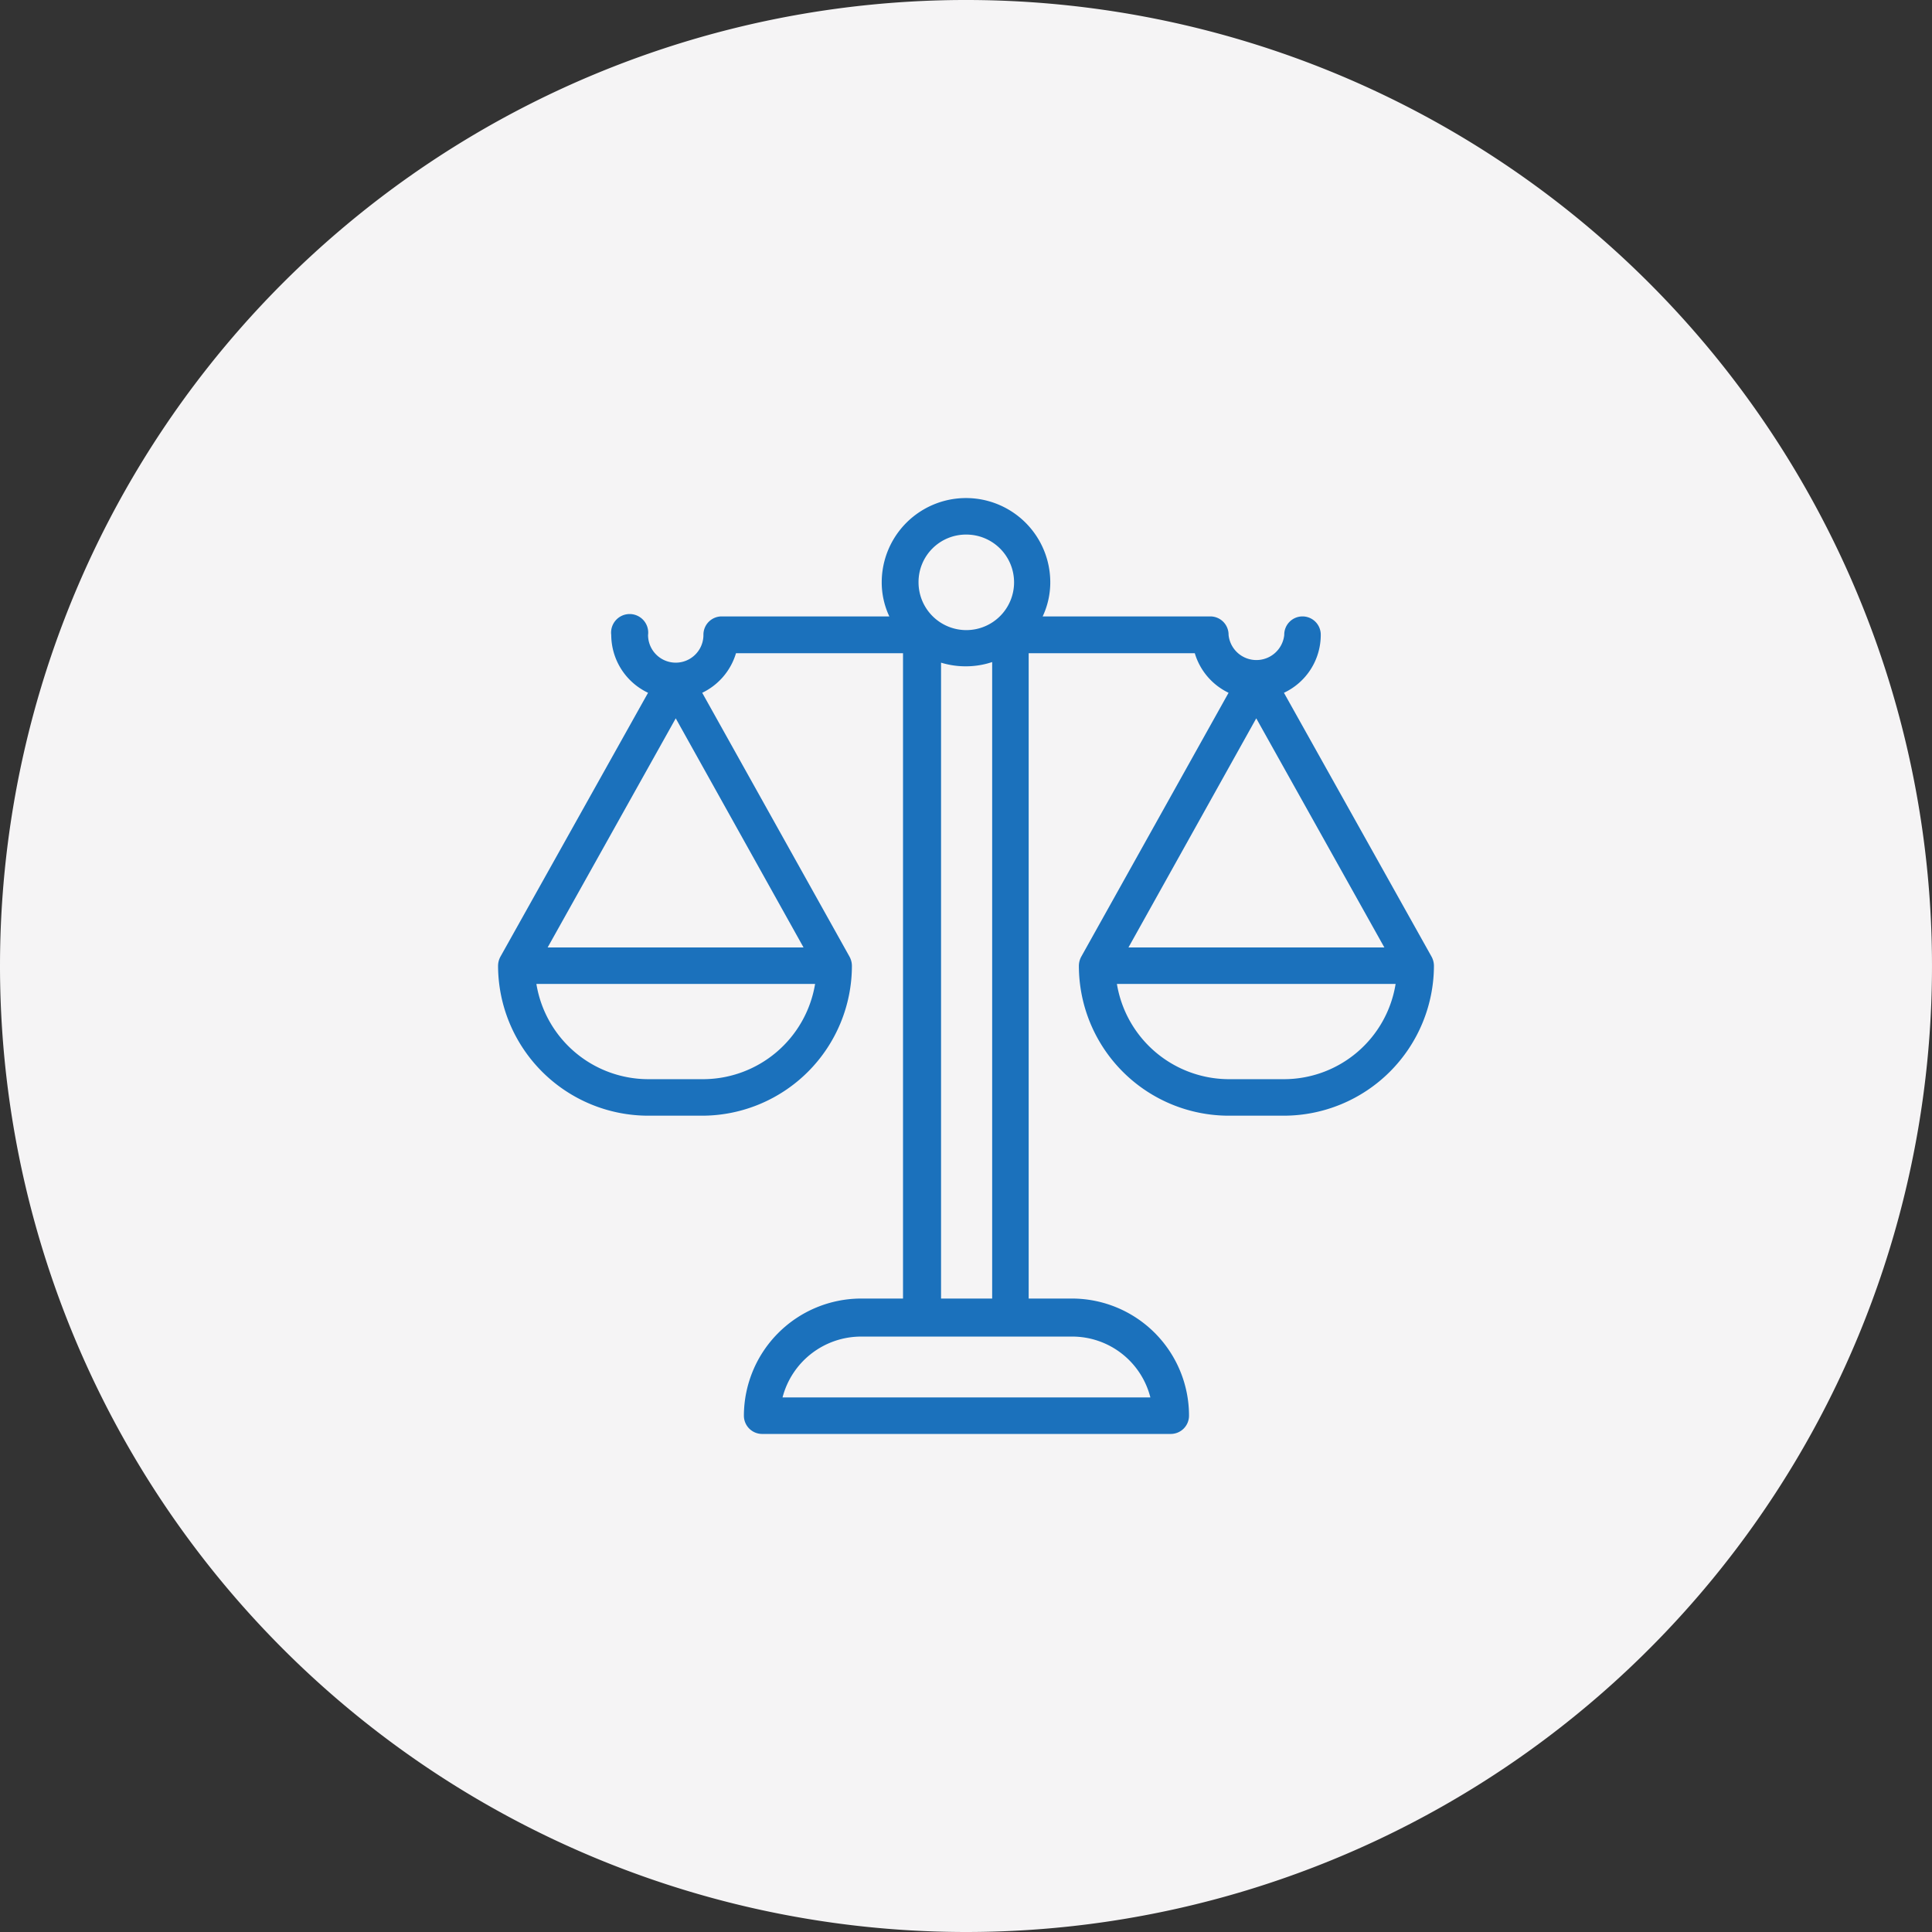
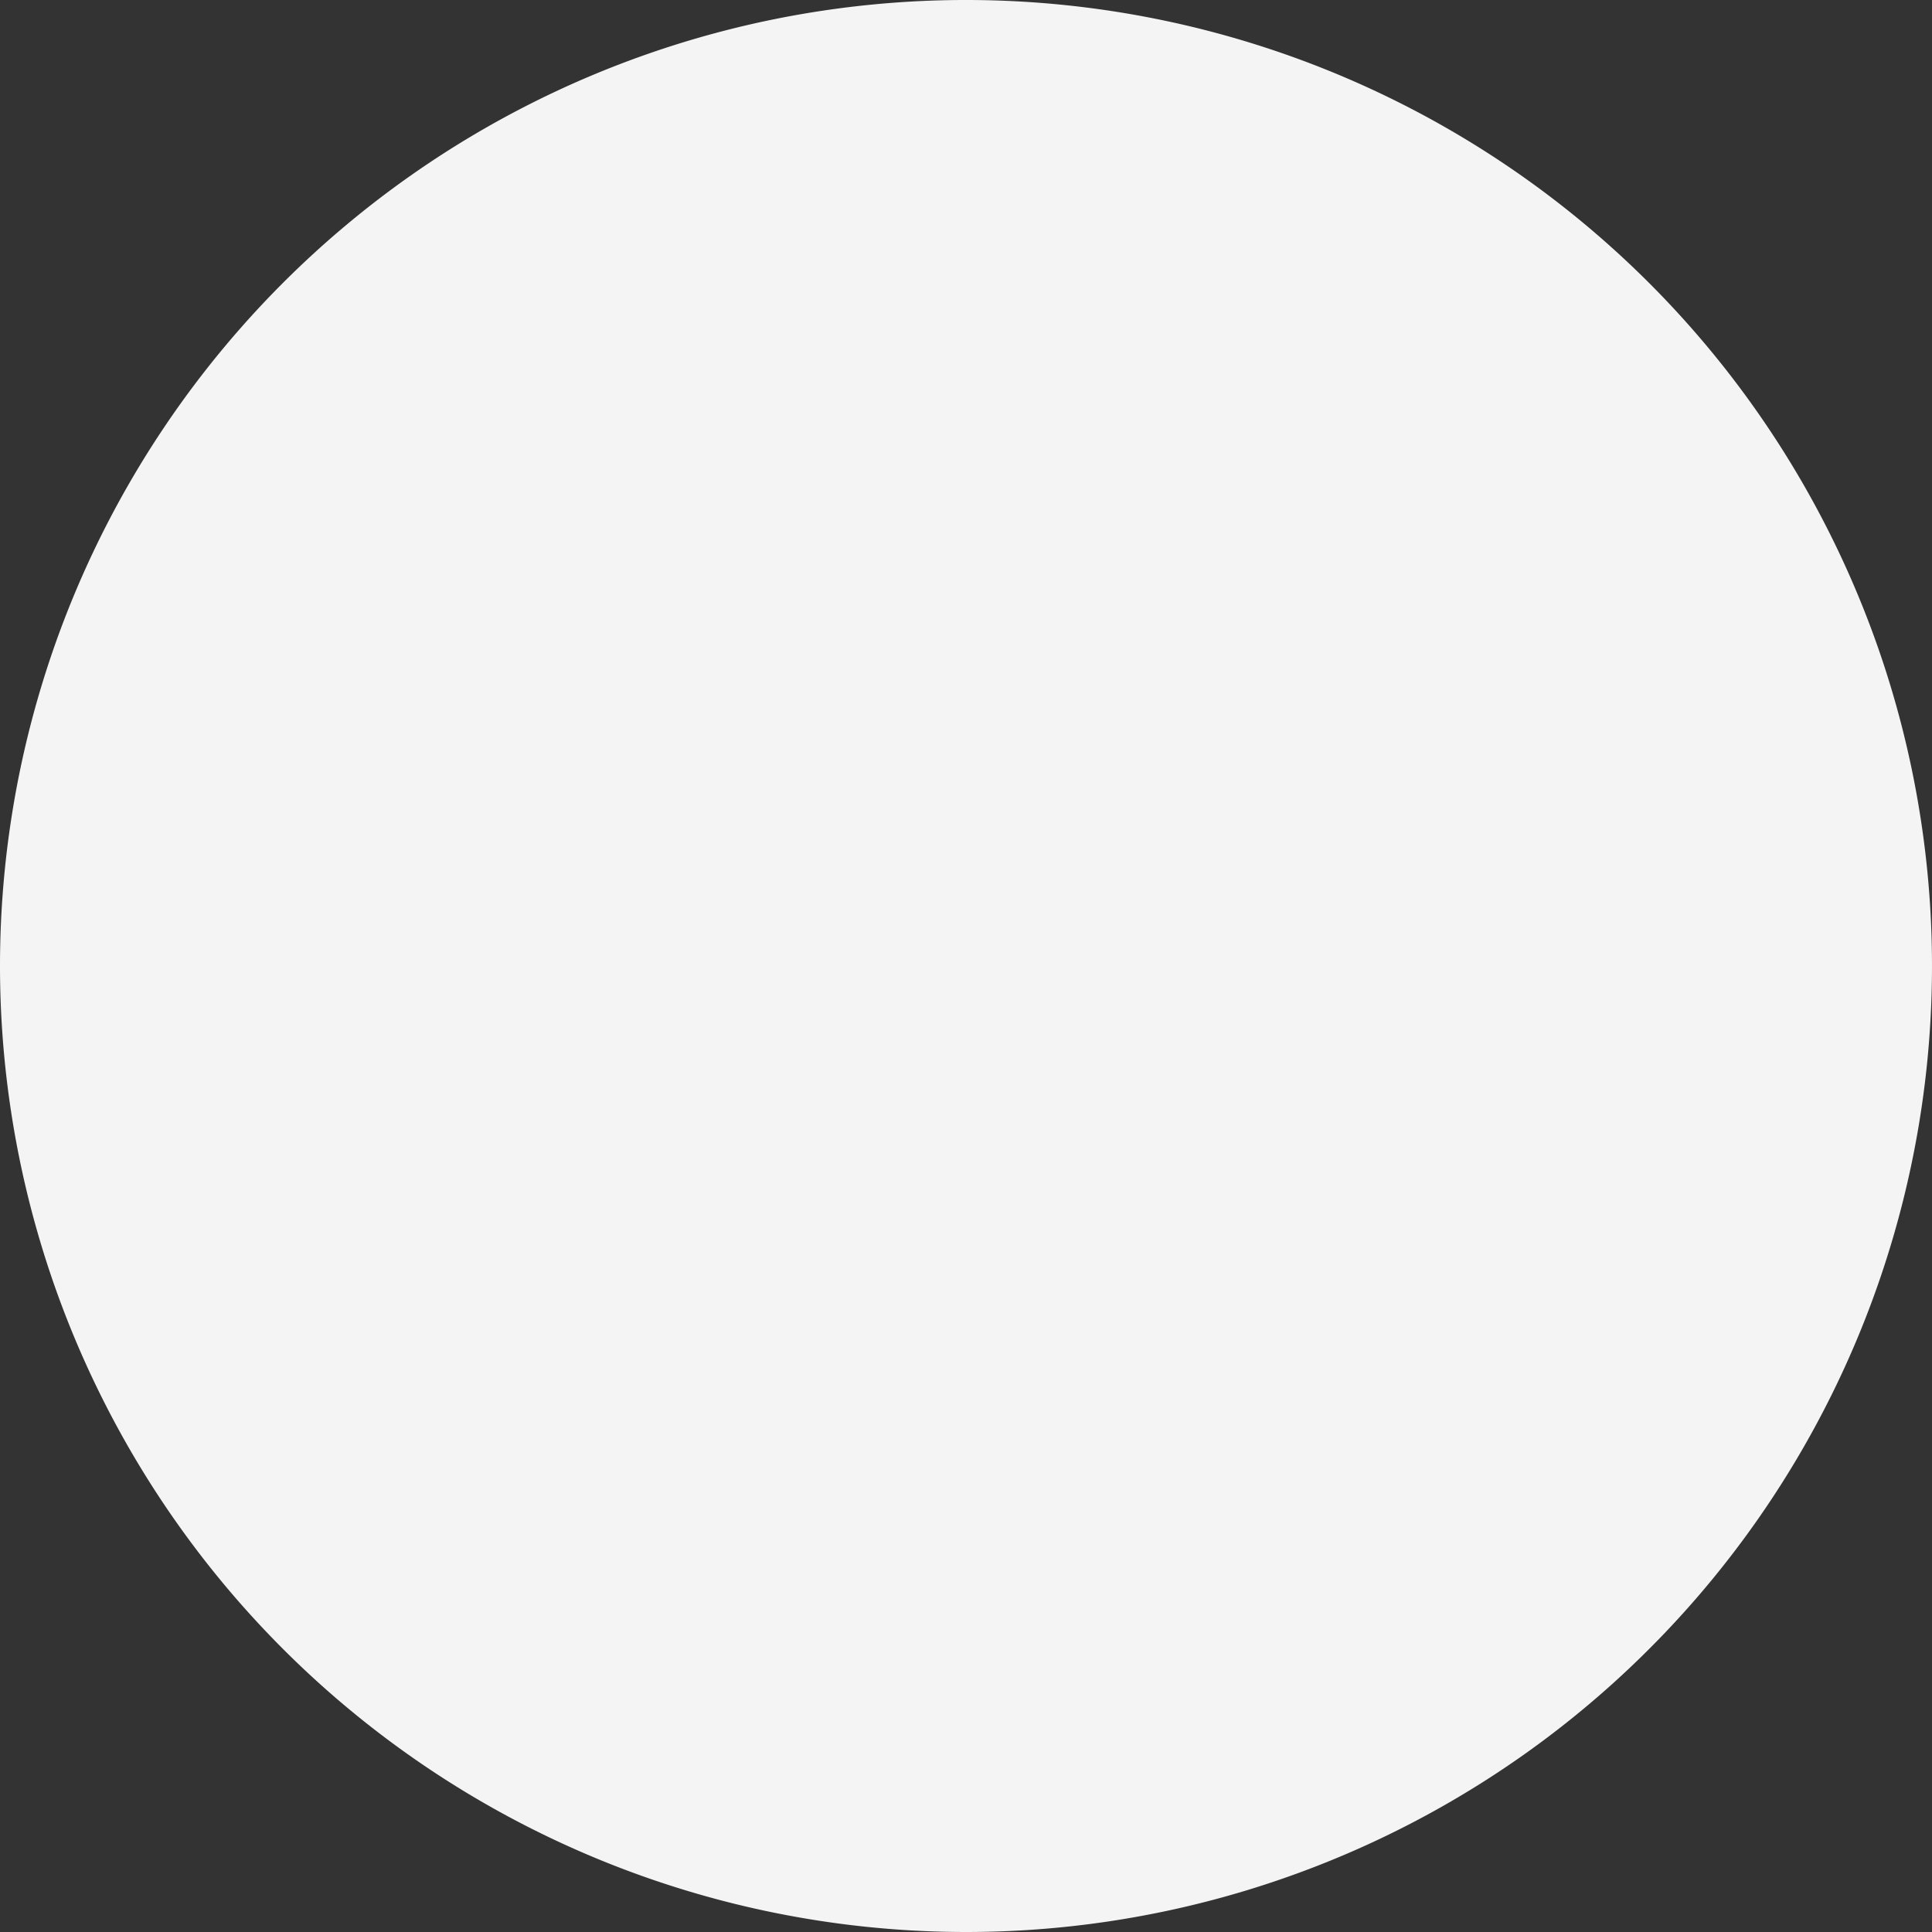
<svg xmlns="http://www.w3.org/2000/svg" viewBox="0 0 63.5 63.5">
  <rect x="0" y="0" width="63.5" height="63.5" fill="#333333" stroke="none" />
  <defs>
    <clipPath id="clip-path">
      <rect width="63.5" height="63.5" fill="none" />
    </clipPath>
  </defs>
  <g id="Calque_2" data-name="Calque 2">
    <g id="Calque_1-2" data-name="Calque 1">
      <g clip-path="url(#clip-path)">
        <path d="M31.75,63.5A31.75,31.75,0,1,0,0,31.75,31.76,31.76,0,0,0,31.75,63.5" fill="#f5f4f5" />
-         <path d="M42.2,35.47H40.39a3.74,3.74,0,0,1-3.68-3.13h9.16a3.72,3.72,0,0,1-3.67,3.13m3.3-4.33H37.09l4.2-7.53ZM30.93,42.68V21.78a2.76,2.76,0,0,0,.82.12,2.72,2.72,0,0,0,.86-.14V42.68Zm6.88,3.25H25.72a2.67,2.67,0,0,1,2.58-2h6.93a2.65,2.65,0,0,1,2.58,2M31.75,17.57a1.57,1.57,0,1,1-1.56,1.57,1.56,1.56,0,0,1,1.56-1.57m-8.64,17.9h-1.8a3.73,3.73,0,0,1-3.68-3.13h9.16a3.74,3.74,0,0,1-3.68,3.13m-.9-11.86,4.2,7.53H18Zm24.84,7.83L42.2,22.77a2.1,2.1,0,0,0,1.21-1.9.6.6,0,0,0-.6-.61.6.6,0,0,0-.6.61.92.92,0,0,1-1.83,0,.6.6,0,0,0-.6-.61H34.27a2.63,2.63,0,0,0,.25-1.12,2.77,2.77,0,0,0-5.54,0,2.63,2.63,0,0,0,.25,1.12H23.72a.6.6,0,0,0-.6.61.91.91,0,1,1-1.82,0,.61.61,0,1,0-1.21,0,2.11,2.11,0,0,0,1.21,1.9l-4.85,8.67a.64.64,0,0,0-.08.3,4.94,4.94,0,0,0,4.94,4.93h1.8A4.93,4.93,0,0,0,28,31.74a.64.64,0,0,0-.08-.3l-4.84-8.67a2.11,2.11,0,0,0,1.11-1.3h5.49V42.68H28.3a3.86,3.86,0,0,0-3.85,3.85.6.6,0,0,0,.6.6H38.48a.6.6,0,0,0,.6-.6,3.85,3.85,0,0,0-3.85-3.85H33.81V21.47h5.46a2.11,2.11,0,0,0,1.11,1.3l-4.84,8.67a.64.64,0,0,0-.08.3,4.93,4.93,0,0,0,4.93,4.93H42.2a4.94,4.94,0,0,0,4.93-4.93.64.64,0,0,0-.08-.3" fill="#1b71bc" />
      </g>
    </g>
  </g>
</svg>